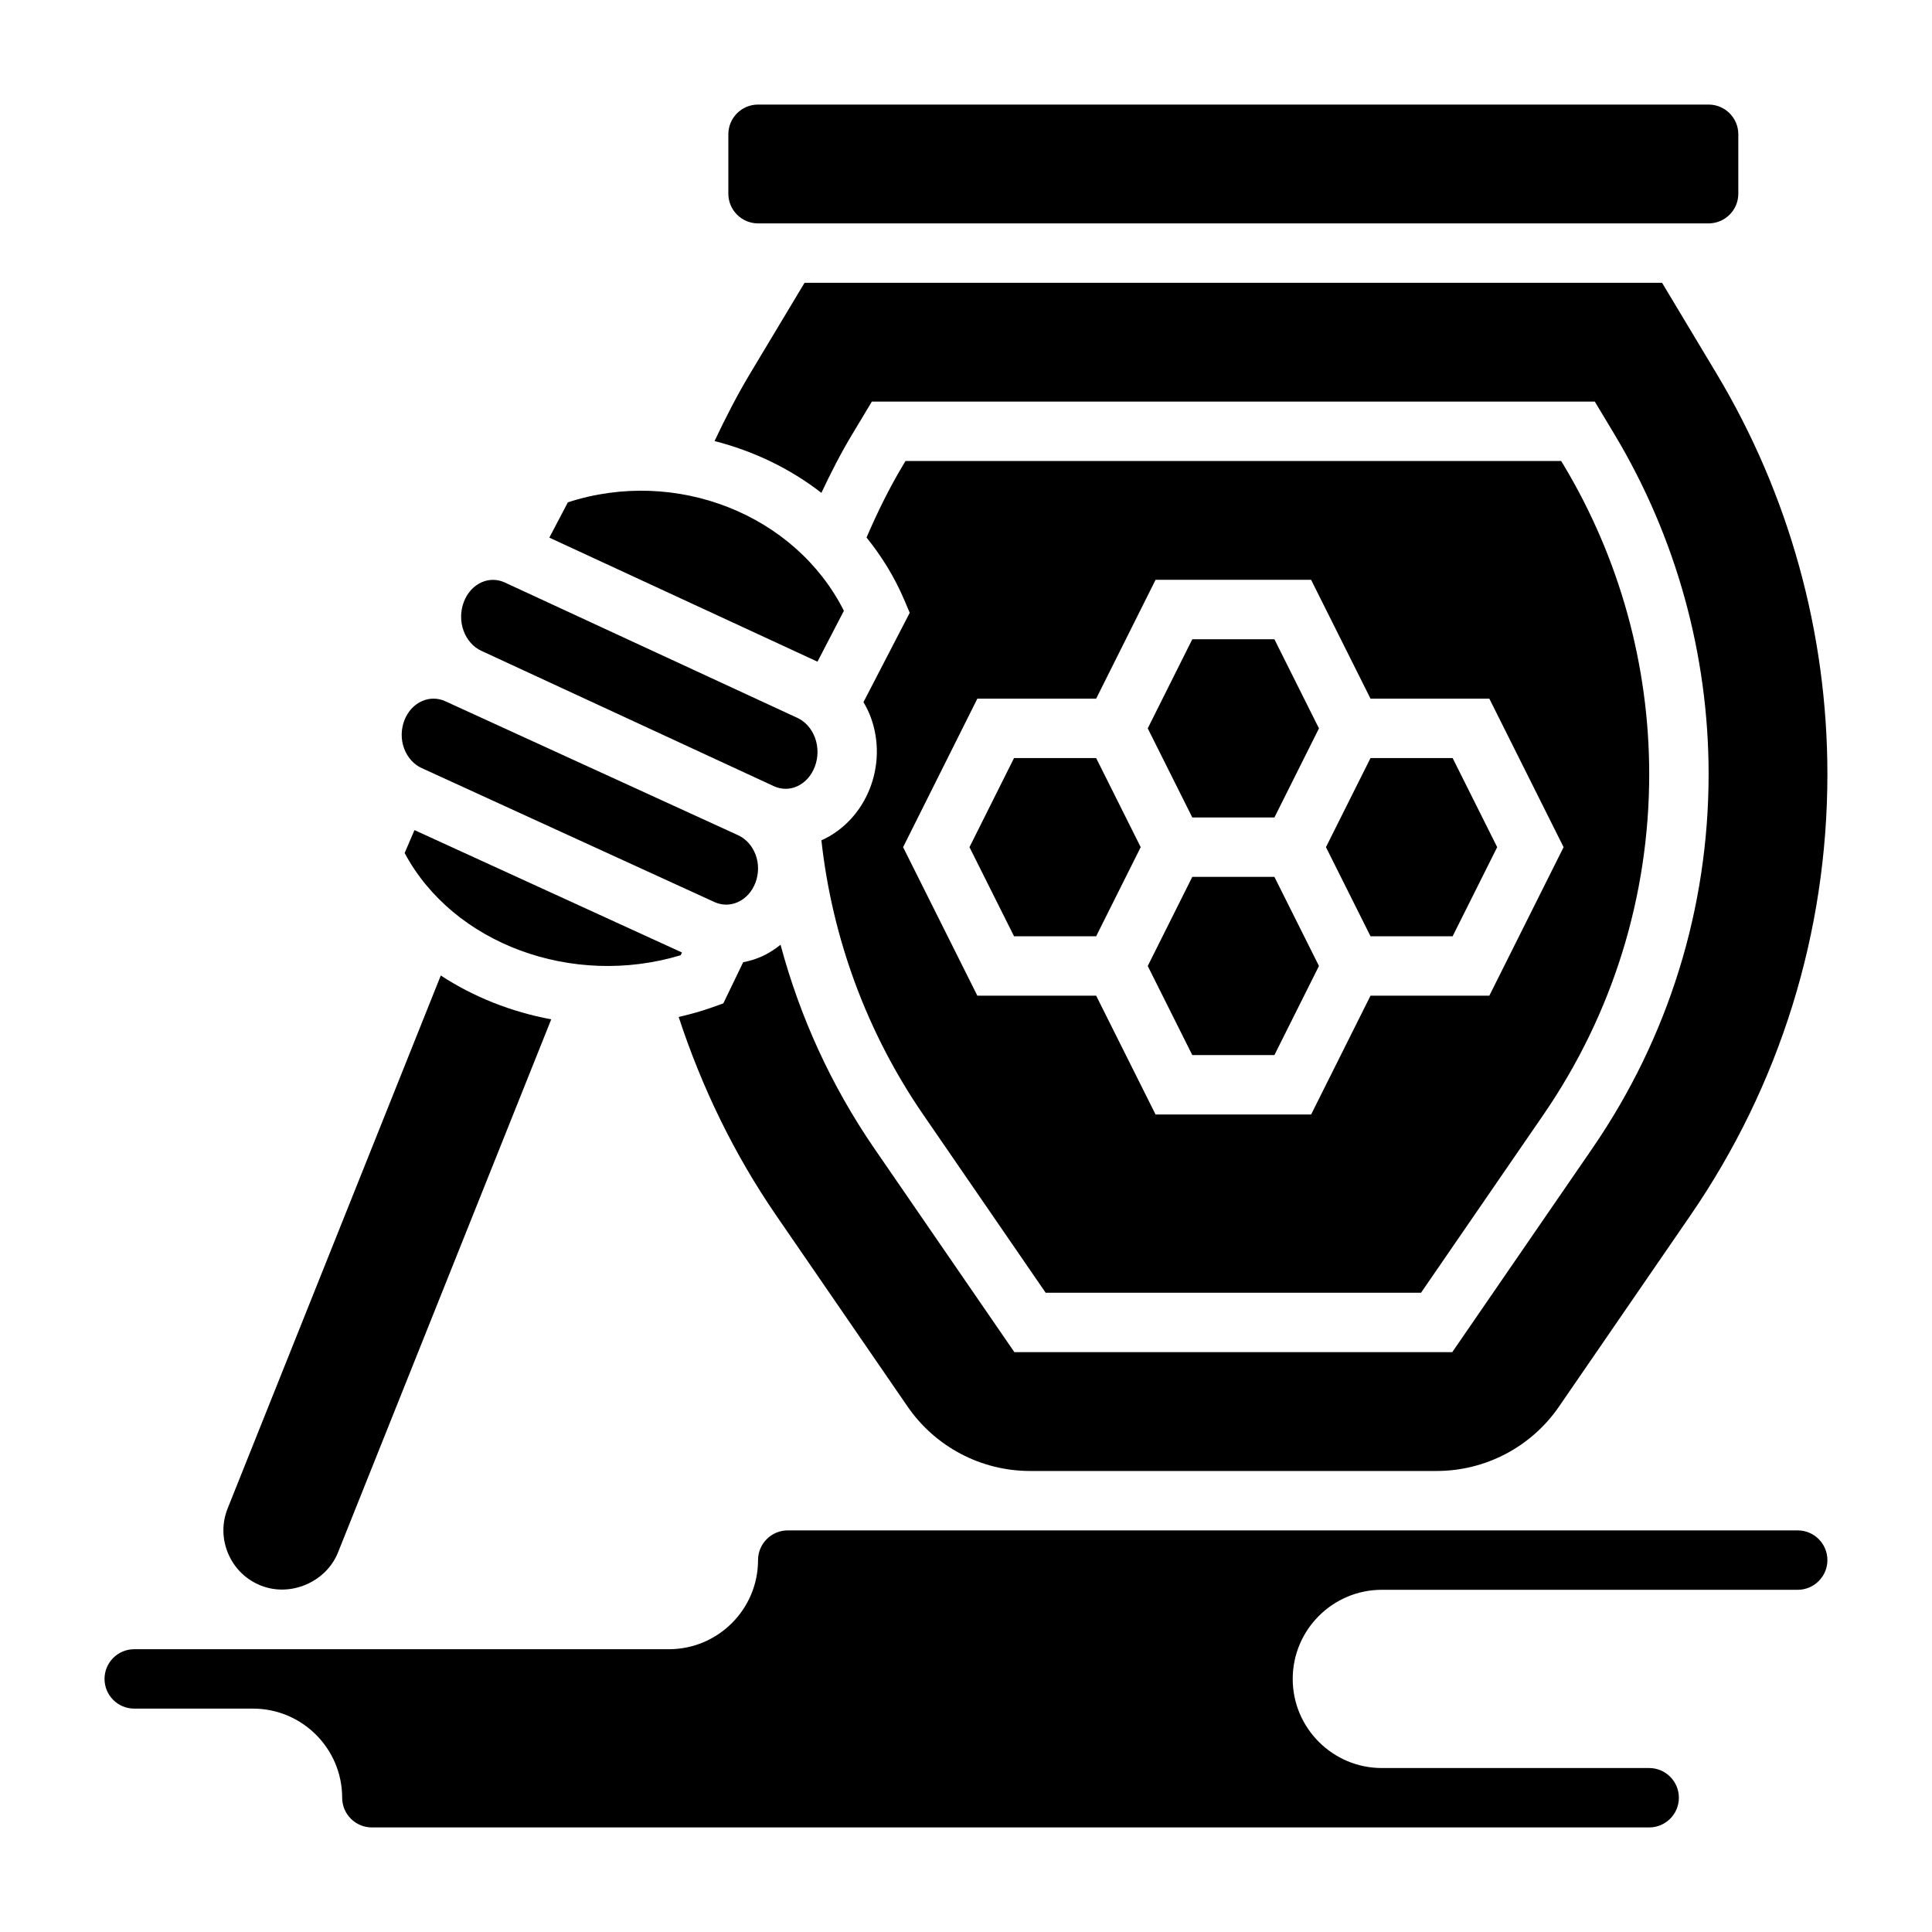
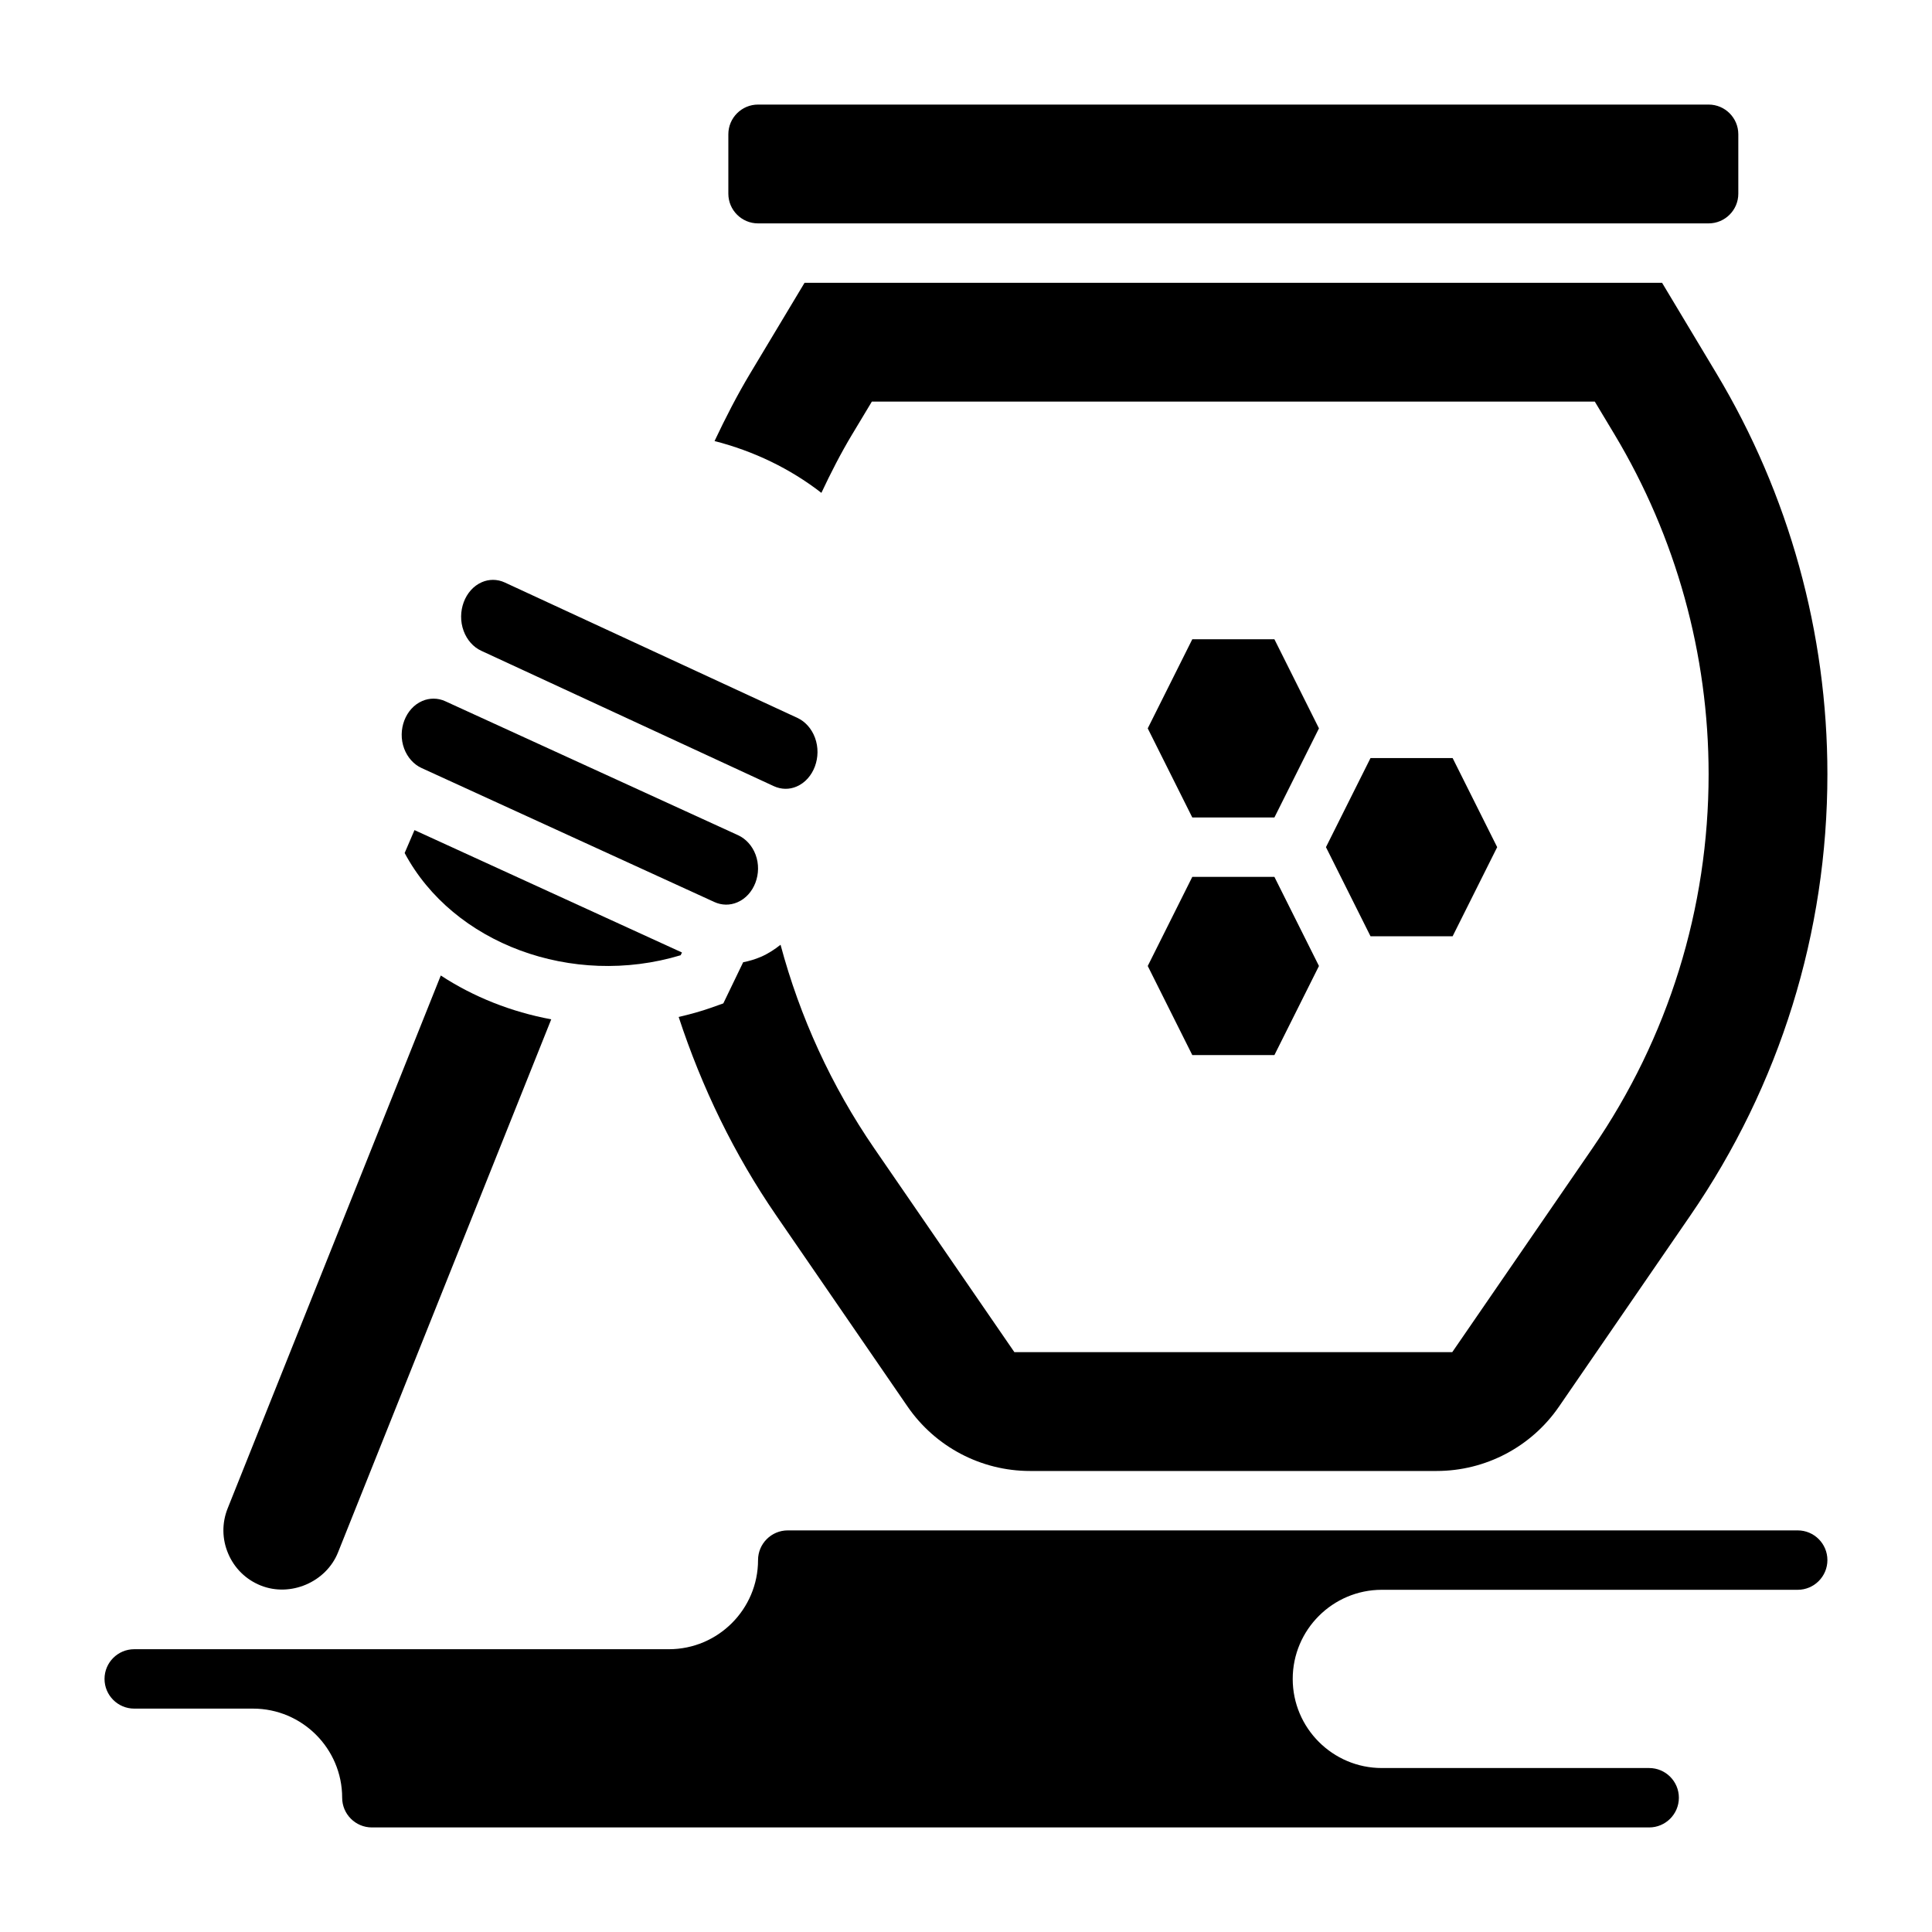
<svg xmlns="http://www.w3.org/2000/svg" fill="#000000" width="800px" height="800px" version="1.1" viewBox="144 144 512 512">
  <g>
    <path d="m481.73 423.61 11.809-23.613-11.809-23.617h-21.758l-11.809 23.617 11.809 23.613z" />
    <path d="m324.73 396.42-70.887-32.434-2.606 6.07c12.848 24.066 44.414 35.754 73.141 27.094z" />
    <path d="m481.73 360.64 11.809-23.613-11.809-23.617h-21.758l-11.809 23.617 11.809 23.613z" />
    <path d="m344.89 203.2h251.91c4.336 0 7.871-3.527 7.871-7.871v-15.746c0-4.344-3.535-7.871-7.871-7.871h-251.91c-4.336 0-7.871 3.527-7.871 7.871v15.742c0 4.348 3.535 7.875 7.871 7.875z" />
-     <path d="m434.49 392.12 11.809-23.613-11.809-23.617h-21.758l-11.809 23.617 11.809 23.613z" />
    <path d="m369.83 259.12 5.219-8.691h191.59l5.219 8.691c16.32 27.207 24.941 58.34 24.941 90.039 0 35.559-10.652 69.84-30.797 99.156l-37.141 54.02h-116.04l-37.148-54.027c-11.344-16.508-19.688-34.777-24.82-53.938-1.605 1.258-3.32 2.394-5.25 3.219-1.512 0.645-3.07 1.102-4.66 1.418l-5.258 10.902-3.047 1.086c-2.898 1.031-5.832 1.82-8.785 2.512 6.133 18.68 14.703 36.398 25.875 52.641l34.793 50.617c7.356 10.672 19.477 17.059 32.441 17.059h107.75c12.965 0 25.098-6.383 32.434-17.059l34.793-50.617c23.773-34.574 36.34-75.039 36.34-116.99 0-37.414-10.172-74.148-29.426-106.23l-14.391-23.984h-227.25l-14.391 23.984c-3.473 5.793-6.566 11.832-9.461 17.957 10.312 2.637 20.004 7.273 28.316 13.73 2.484-5.289 5.152-10.5 8.145-15.492z" />
    <path d="m528.96 392.12 11.809-23.613-11.809-23.617h-21.758l-11.809 23.617 11.809 23.613z" />
    <path d="m271.51 316.45 77.57 35.895c1.953 0.891 4.102 0.938 6.062 0.078 4.504-1.945 6.715-7.863 4.832-12.934-0.883-2.379-2.574-4.281-4.644-5.234l-77.57-35.895c-1.008-0.465-2.062-0.691-3.117-0.691-0.992 0-1.984 0.195-2.938 0.613-4.504 1.945-6.715 7.863-4.832 12.934 0.875 2.367 2.566 4.281 4.637 5.234z" />
    <path d="m255.73 347.54 77.57 35.496c1.969 0.906 4.148 0.938 6.125 0.078 4.457-1.906 6.66-7.691 4.809-12.633-0.867-2.32-2.559-4.195-4.629-5.141l-77.562-35.488c-1.004-0.473-2.074-0.703-3.148-0.703-1.008 0-2.016 0.195-2.977 0.613-4.457 1.906-6.66 7.691-4.809 12.633 0.875 2.336 2.559 4.207 4.621 5.144z" />
    <path d="m213.11 564.18c7.856 3.148 17.32-0.891 20.469-8.777l56.504-141.27c-10.562-1.961-20.539-5.902-29.27-11.617l-56.473 141.2c-1.566 3.906-1.512 8.188 0.148 12.043 1.652 3.875 4.715 6.863 8.621 8.422z" />
-     <path d="m367.64 305.86c-12.91-25.586-44.508-38.047-73.148-28.742l-4.914 9.359 71.062 32.875z" />
    <path d="m620.41 549.57h-267.65c-4.336 0-7.871 3.527-7.871 7.871 0 13.02-10.598 23.617-23.617 23.617h-141.7c-4.336 0-7.871 3.527-7.871 7.871s3.535 7.871 7.871 7.871h31.488c13.02 0 23.617 10.598 23.617 23.617 0 4.344 3.535 7.871 7.871 7.871h338.5c4.336 0 7.871-3.527 7.871-7.871s-3.535-7.871-7.871-7.871h-70.848c-13.02 0-23.617-10.598-23.617-23.617s10.598-23.617 23.617-23.617h110.21c4.336 0 7.871-3.527 7.871-7.871 0.004-4.344-3.531-7.871-7.871-7.871z" />
-     <path d="m361.68 366.7c2.867 25.984 12.074 51.012 26.984 72.691l32.449 47.199h99.473l32.449-47.191c18.332-26.688 28.023-57.883 28.023-90.238 0-28.852-7.848-57.191-22.688-81.934l-0.637-1.051h-173.77l-0.629 1.055c-3.676 6.133-6.856 12.609-9.691 19.215 4 4.969 7.422 10.469 9.996 16.539l1.449 3.41-12.258 23.672c0.723 1.25 1.387 2.551 1.906 3.945 4.731 12.766-1.133 27.336-13.062 32.688zm41.328-37.551h31.488l15.742-31.488h41.219l15.742 31.488h31.488l19.68 39.359-19.68 39.359h-31.488l-15.742 31.488h-41.219l-15.742-31.488h-31.488l-19.68-39.359z" />
  </g>
</svg>